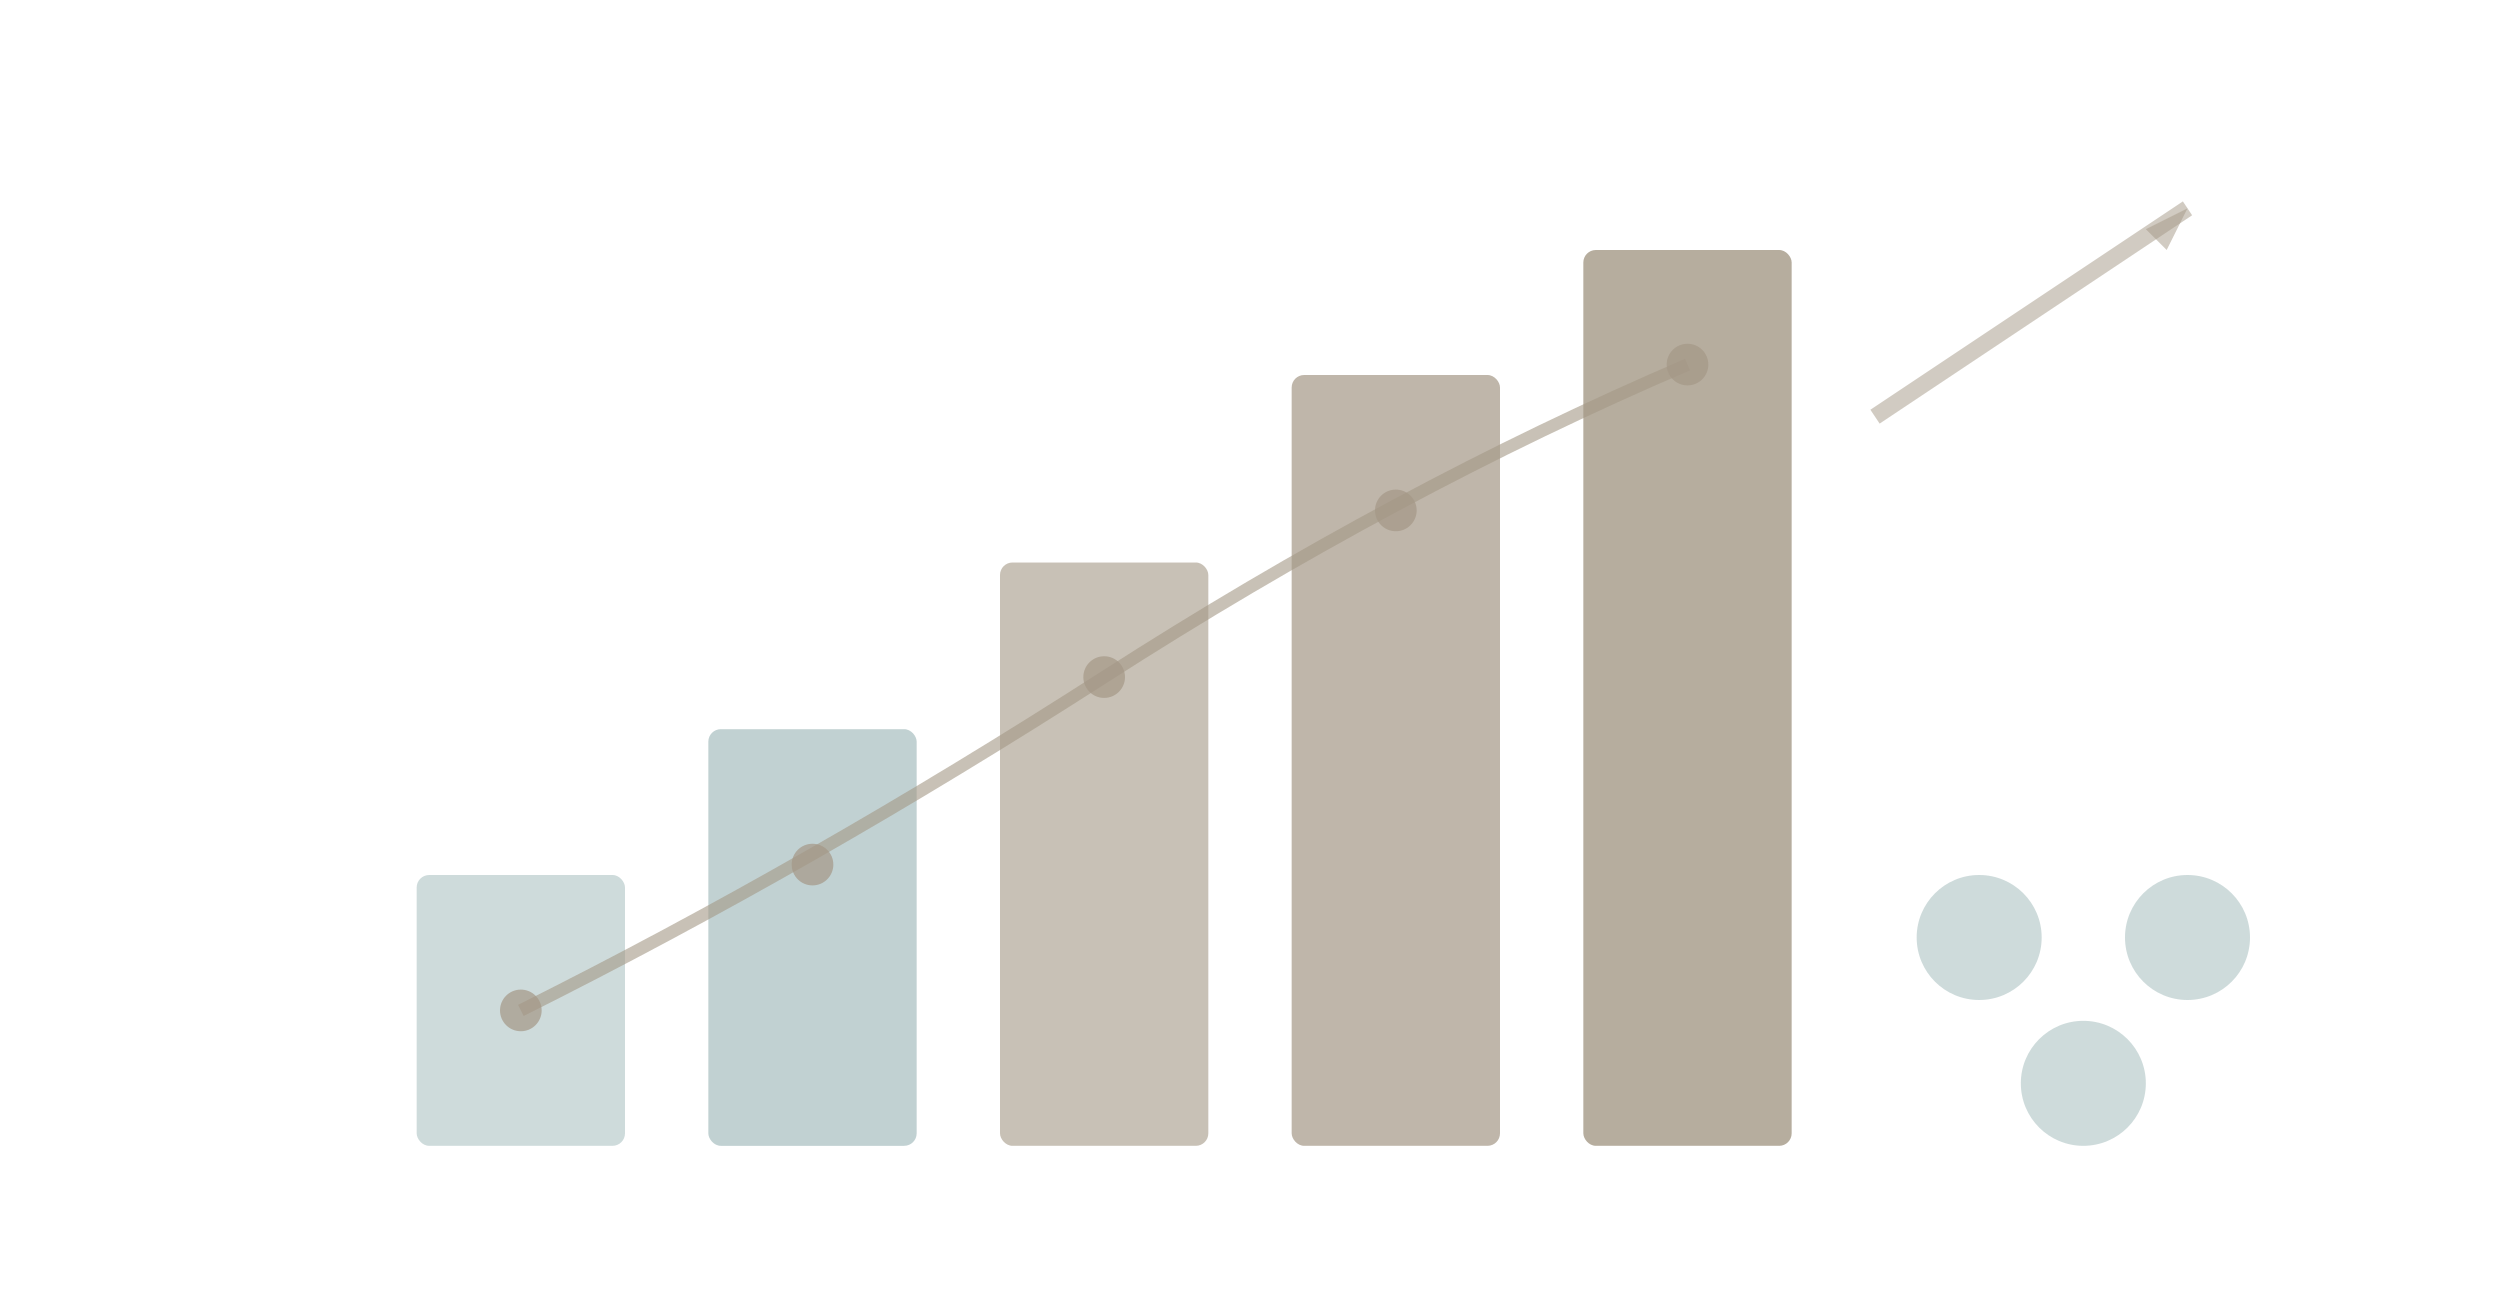
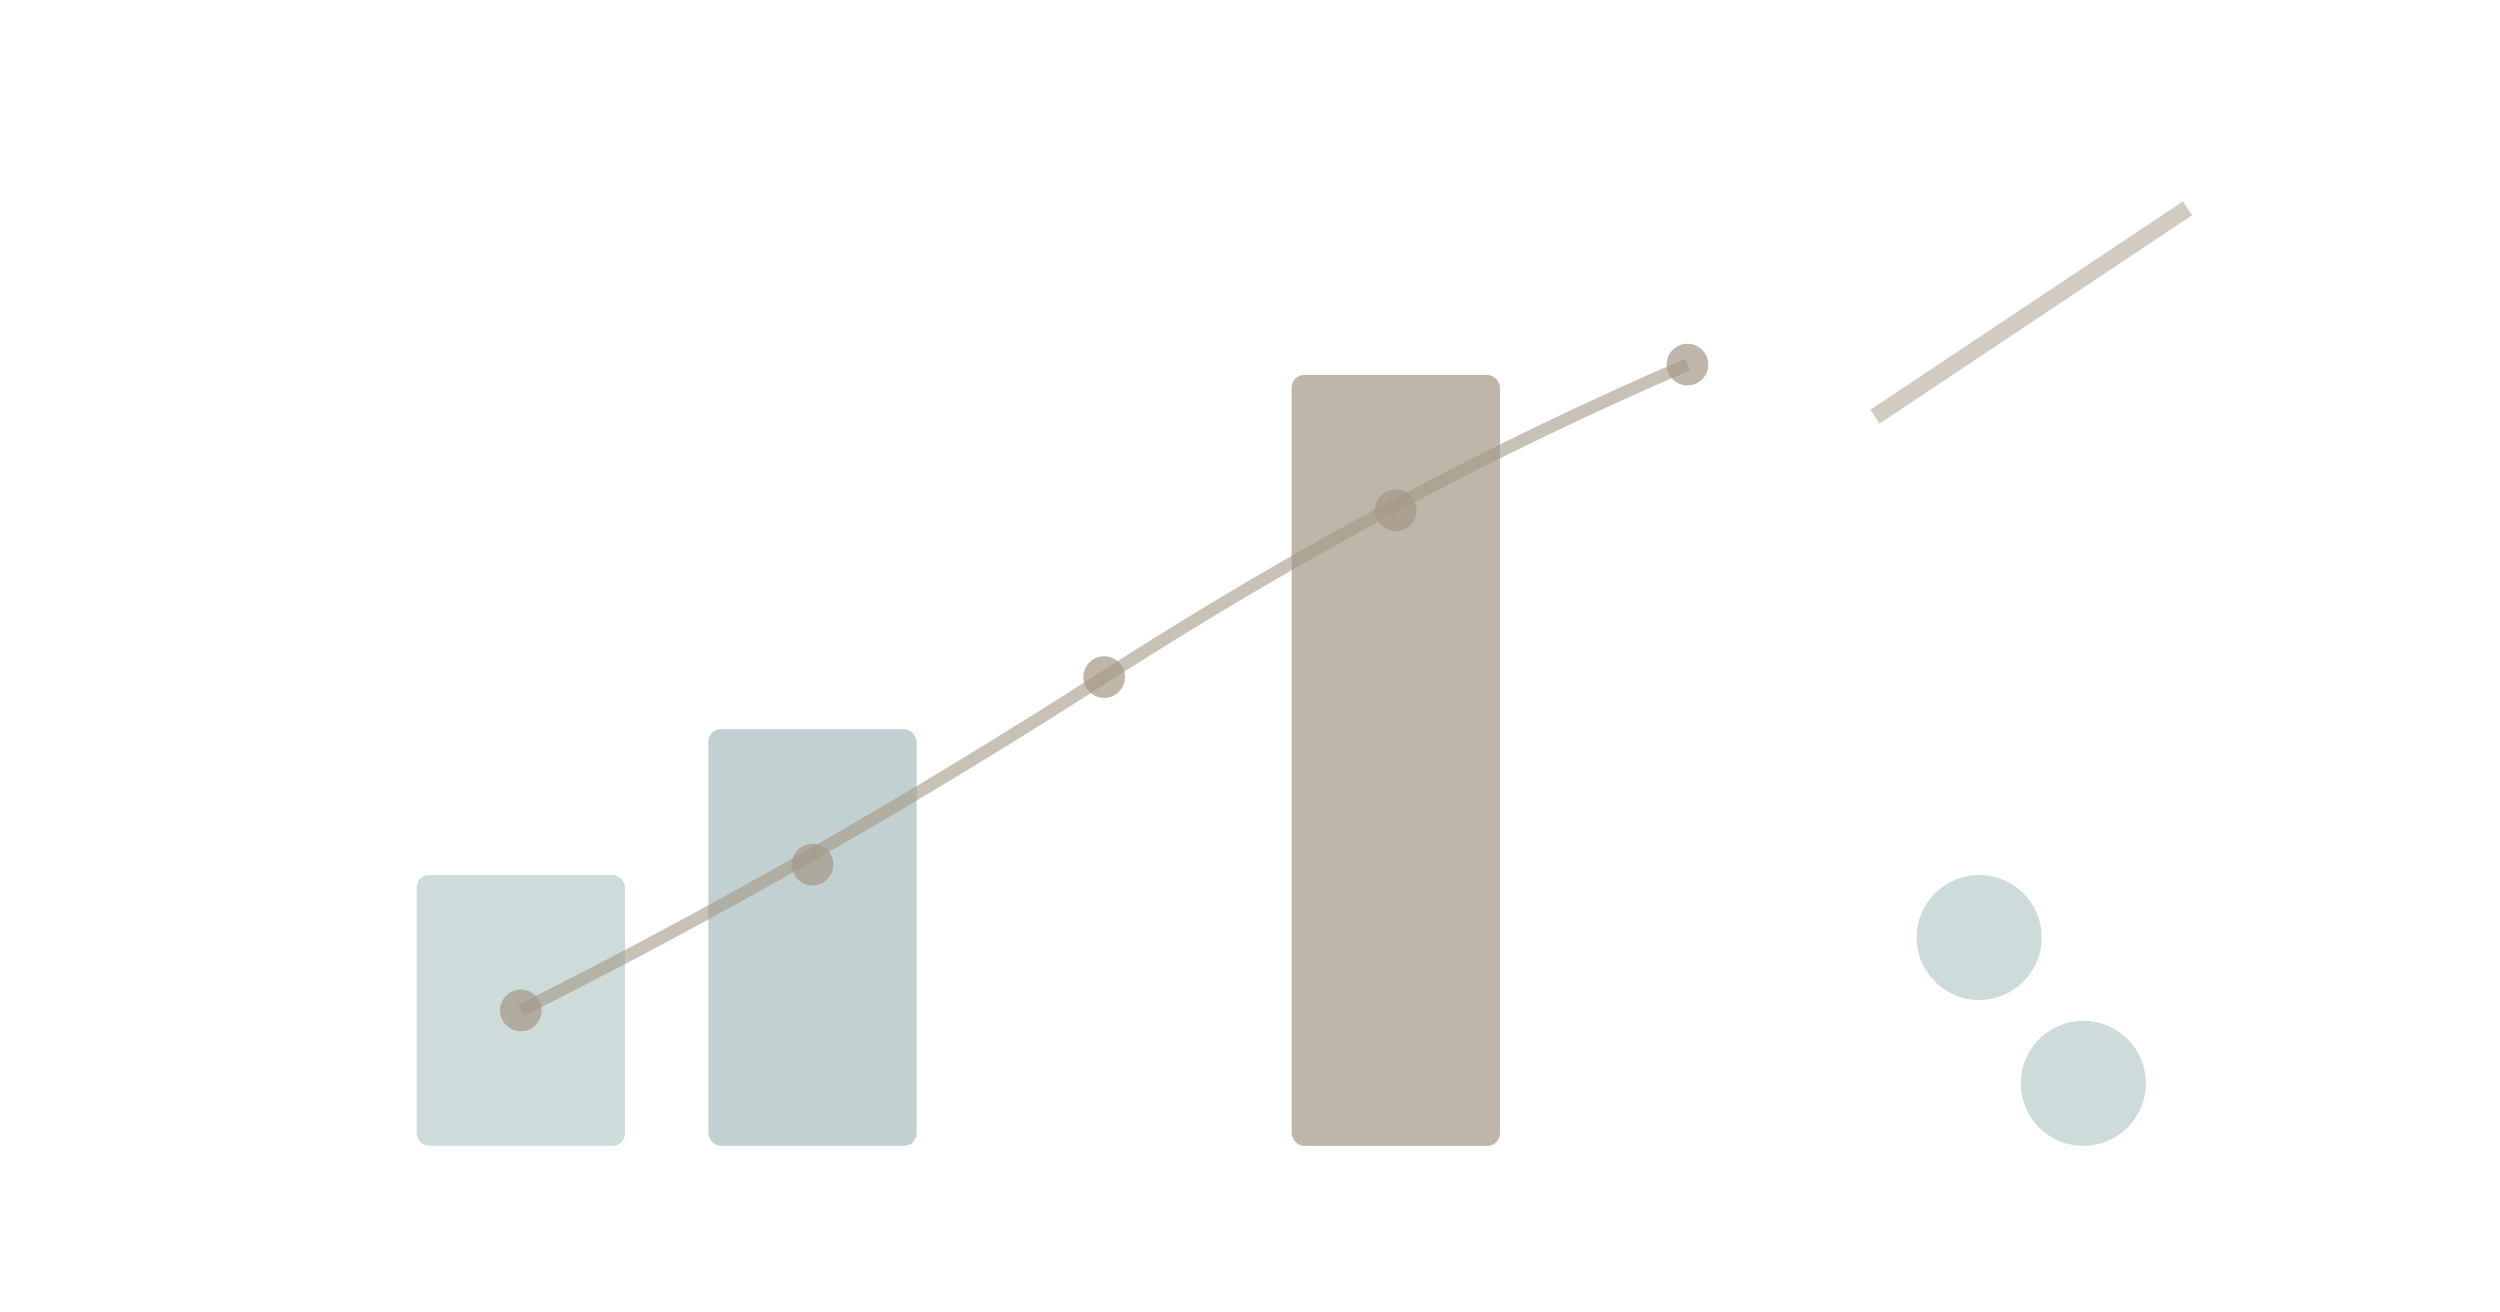
<svg xmlns="http://www.w3.org/2000/svg" viewBox="0 0 1200 630">
  <rect x="200" y="420" width="100" height="130" fill="#85A5A6" opacity="0.4" rx="6" />
  <rect x="340" y="350" width="100" height="200" fill="#85A5A6" opacity="0.5" rx="6" />
-   <rect x="480" y="270" width="100" height="280" fill="#A49886" opacity="0.6" rx="6" />
  <rect x="620" y="180" width="100" height="370" fill="#A49886" opacity="0.7" rx="6" />
-   <rect x="760" y="120" width="100" height="430" fill="#A49886" opacity="0.8" rx="6" />
  <path d="M 250 485 Q 390 415 530 325 T 810 175" stroke="#A49886" stroke-width="6" fill="none" opacity="0.6" />
  <path d="M 900 200 L 1050 100" stroke="#A49886" stroke-width="8" opacity="0.5" />
-   <path d="M 1030 110 L 1050 100 L 1040 120" fill="#A49886" opacity="0.5" />
+   <path d="M 1030 110 L 1040 120" fill="#A49886" opacity="0.5" />
  <circle cx="950" cy="450" r="30" fill="#85A5A6" opacity="0.4" />
-   <circle cx="1050" cy="450" r="30" fill="#85A5A6" opacity="0.4" />
  <circle cx="1000" cy="520" r="30" fill="#85A5A6" opacity="0.4" />
  <circle cx="250" cy="485" r="10" fill="#A49886" opacity="0.7" />
  <circle cx="390" cy="415" r="10" fill="#A49886" opacity="0.7" />
  <circle cx="530" cy="325" r="10" fill="#A49886" opacity="0.7" />
  <circle cx="670" cy="245" r="10" fill="#A49886" opacity="0.7" />
  <circle cx="810" cy="175" r="10" fill="#A49886" opacity="0.7" />
</svg>